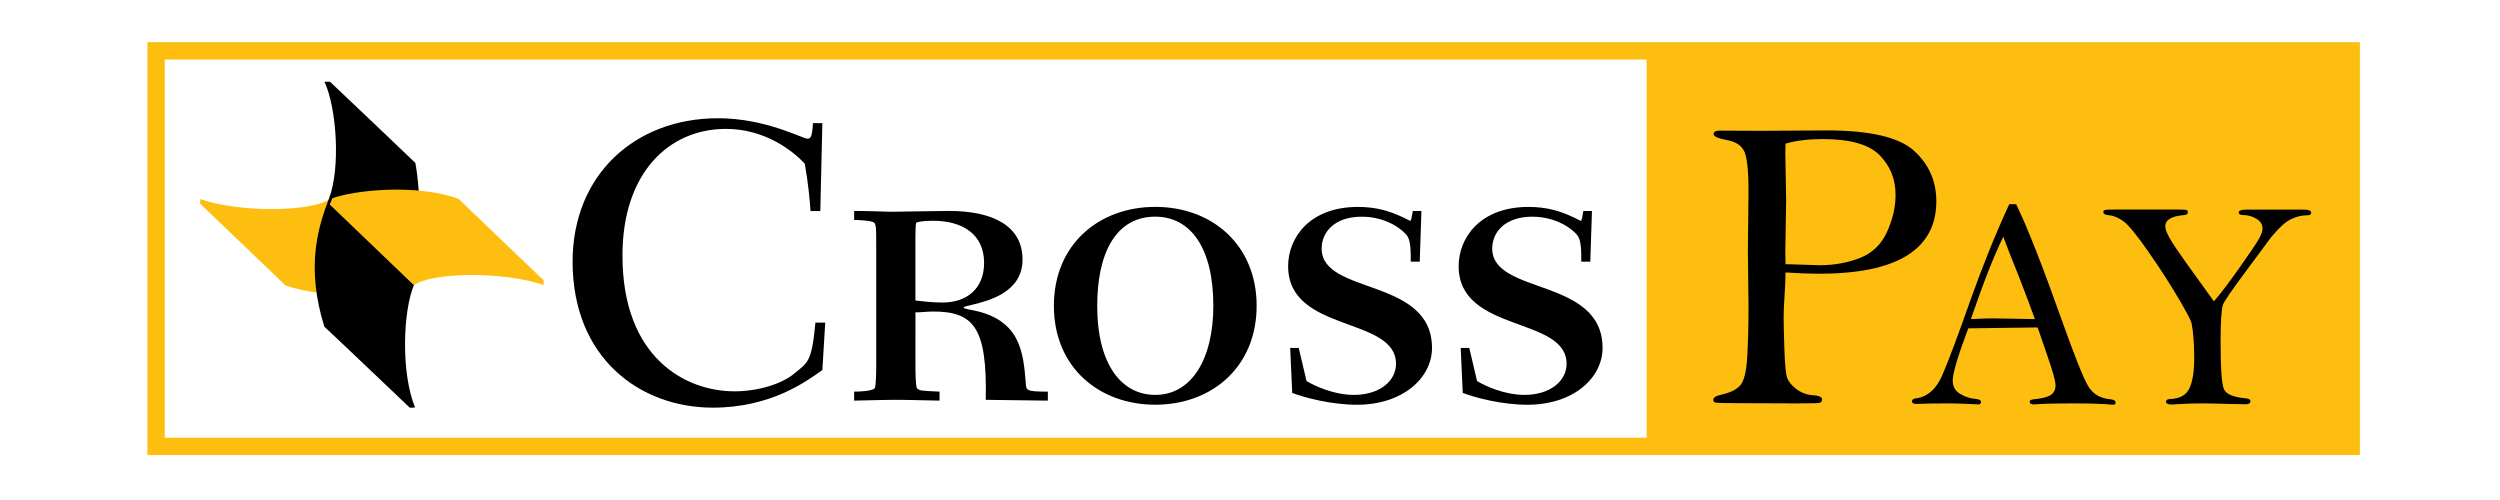
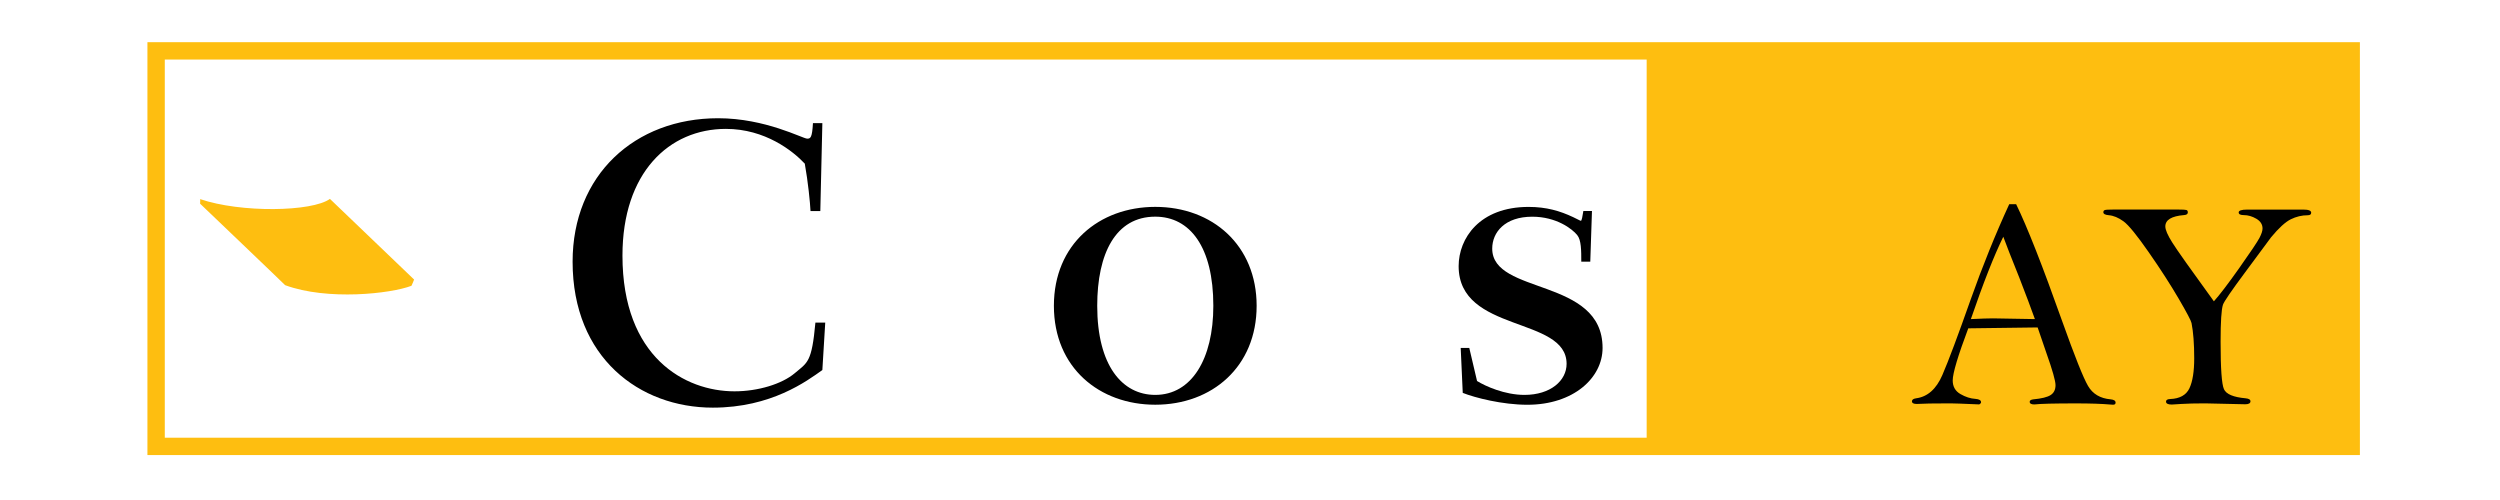
<svg xmlns="http://www.w3.org/2000/svg" version="1.1" id="Layer_1" x="0px" y="0px" viewBox="0 0 720 144" style="enable-background:new 0 0 720 144;" xml:space="preserve">
  <style type="text/css">
	.st0{fill:#FEBE10;}
	.st1{fill:none;stroke:#FEBE10;stroke-width:5;stroke-miterlimit:10;}
</style>
  <rect x="474.24" y="14.65" class="st0" width="202.9" height="113.91" />
  <path d="M236.84,35.48l-0.59,25.31h-2.82c-0.12-2.48-0.7-8.36-1.65-13.66c-3.41-3.65-11.42-10.01-22.72-10.01  c-16.37,0-29.79,12.59-29.79,36.49c0,29.32,18.02,39.09,32.26,39.09c6.83,0,13.66-2.12,17.31-5.18c3.77-3.18,4.94-3.08,6-14.62h2.83  l-0.83,13.67c-4.47,3.18-14.72,10.83-31.54,10.83c-21.08,0-40.39-14.36-40.39-42.03c0-24.96,17.89-41.32,41.91-41.32  c13.65,0,24.37,5.88,25.66,5.88c0.94,0,1.42-0.24,1.65-4.47H236.84z" />
-   <path d="M263.64,68.76c0-0.94,0-4.11,0.24-4.59c0.23-0.23,1.76-0.59,4.82-0.59c8.36,0,14.72,3.76,14.72,12.13  c0,7.41-4.95,11.42-12.01,11.42c-2.94,0-5.89-0.36-7.77-0.59V68.76z M263.64,89.96c1.76,0,3.54-0.24,5.06-0.24  c11.65,0,15.66,4.48,15.19,25.43c4.23,0,13.41,0.23,17.89,0.23v-2.59c-6.24,0-6.24-0.36-6.36-2.47  c-0.71-8.71-1.41-18.48-15.77-21.07c-1.89-0.36-2.12-0.47-2.12-0.71c0-0.23,1.65-0.58,2.24-0.71c4.95-1.18,14.72-3.65,14.72-13.07  c0-9.53-8.24-14.01-21.19-14.01c-3.77,0-14.13,0.24-16.59,0.24c-1.42,0-6.24-0.24-10.71-0.24v2.59c0.47,0,4.12,0.12,5.41,0.59  c0.94,0.47,0.94,1.06,0.94,7.19v33.9c0,1.29,0,6.36-0.47,6.83c-0.82,0.82-4.48,0.94-5.89,0.94v2.59c1.53,0,8.12-0.23,12.01-0.23  c4.36,0,10.59,0.23,12.59,0.23v-2.59c-5.18-0.24-5.76-0.24-6.47-0.94c-0.47-0.47-0.47-5.42-0.47-6.83V89.96z" />
  <path d="M316,88.07c0-15.07,5.3-25.67,16.71-25.67c10.01,0,16.73,8.72,16.73,25.67c0,15.3-6.24,25.66-16.73,25.66  C323.19,113.73,316,105.27,316,88.07z M303.52,88.07c0,17.89,13.18,28.49,29.19,28.49c16.37,0,29.2-10.95,29.2-28.49  c0-17.42-12.71-28.49-29.2-28.49C316.59,59.59,303.52,70.3,303.52,88.07z" />
-   <path d="M376.28,109.73c2.47,1.53,8.01,4,13.65,4c7.54,0,12.12-4.12,12.12-8.94c0-13.78-31.07-8.83-31.07-28.14  c0-8,6-17.06,20.13-17.06c5.18,0,9.06,1.17,12.84,2.94c0.82,0.36,1.99,1.06,2.23,1.06c0.24,0,0.47-1.29,0.71-2.83h2.48l-0.48,14.6  h-2.59c0-3.18,0-6.24-1.18-7.65c-1.42-1.77-6-5.3-12.95-5.3c-7.88,0-11.53,4.48-11.53,9.19c0,13.42,31.78,8.24,31.78,28.61  c0,8.59-8.36,16.36-21.66,16.36c-7.18,0-15.07-2.01-18.6-3.42l-0.59-12.95h2.46L376.28,109.73z" />
  <path d="M425.39,109.73c2.47,1.53,8.01,4,13.65,4c7.54,0,12.14-4.12,12.14-8.94c0-13.78-31.09-8.83-31.09-28.14  c0-8,6.01-17.06,20.14-17.06c5.18,0,9.06,1.17,12.83,2.94c0.83,0.36,2.01,1.06,2.24,1.06c0.23,0,0.48-1.29,0.71-2.83h2.48L458,75.36  h-2.59c0-3.18,0-6.24-1.17-7.65c-1.41-1.77-6-5.3-12.95-5.3c-7.88,0-11.53,4.48-11.53,9.19c0,13.42,31.78,8.24,31.78,28.61  c0,8.59-8.35,16.36-21.66,16.36c-7.19,0-15.07-2.01-18.61-3.42l-0.59-12.95h2.47L425.39,109.73z" />
  <path class="st0" d="M119.26,80.51c0,0-0.7,1.8-0.76,1.8c-5.95,2.28-24.16,4.32-36.38-0.18c0.07,0-24.49-23.47-24.49-23.47  s0.07-1.32,0-1.32c11.77,4.02,32.27,3.66,37.39-0.06C95.49,57.71,95.28,57.52,119.26,80.51z" />
-   <path d="M93.45,23.54h1.59c0,0,23.82,22.58,24.58,23.38c1.43,7.11,2.36,28.69-0.34,35.01c-3.3,7.72-3.79,25.58,0.25,35.4  c0,0.08-1.52,0.08-1.52,0.08s-23.25-22.14-24.6-23.33c-5.3-17.03-1.94-28.38,1.35-36.93C98.06,48.6,97.05,31.41,93.45,23.54z" />
-   <path class="st0" d="M94.97,58.91c0,0,0.7-1.8,0.76-1.8c5.95-2.28,24.17-4.32,36.38,0.18c-0.06,0,24.48,23.47,24.48,23.47  s-0.06,1.32,0,1.32c-11.76-4.02-32.27-3.66-37.39,0.06C118.75,81.7,118.95,81.9,94.97,58.91z" />
  <rect x="44.96" y="14.65" class="st1" width="632.19" height="113.91" />
-   <path d="M514.23,78.47c0,1.79-0.12,4.47-0.36,8.04c-0.12,1.75-0.18,3.51-0.18,5.3c0,1.35,0.07,4.26,0.21,8.73  c0.14,4.47,0.42,7.26,0.83,8.37c0.42,1.11,1.33,2.18,2.74,3.22c1.41,1.03,2.93,1.59,4.56,1.67c1.83,0.12,2.74,0.54,2.74,1.25  c0,0.56-0.28,0.88-0.83,0.98c-0.56,0.1-2.66,0.15-6.31,0.15l-16.38-0.06c-4.61,0-7.06-0.07-7.36-0.21c-0.3-0.14-0.45-0.41-0.45-0.8  c0-0.63,0.75-1.11,2.26-1.43c2.66-0.59,4.52-1.53,5.57-2.8c1.05-1.27,1.7-4,1.94-8.18s0.36-9.02,0.36-14.49l-0.18-15.89l0.18-17.14  c0-6.07-0.42-9.95-1.25-11.64s-2.46-2.75-4.88-3.18c-2.62-0.48-3.93-1.05-3.93-1.73c0-0.67,0.6-1.01,1.79-1.01l11.79,0.06  l18.94-0.12c12.47,0,20.86,1.94,25.17,5.83c4.31,3.89,6.46,8.74,6.46,14.57c0,6.94-2.82,12.15-8.46,15.65  c-5.64,3.49-14.12,5.23-25.44,5.23C521.02,78.82,517.84,78.7,514.23,78.47z M514.23,76.08c5.84,0.2,9.15,0.3,9.95,0.3  c4.05,0,7.86-0.69,11.44-2.08s6.19-3.89,7.83-7.49c1.65-3.61,2.47-7.18,2.47-10.7c0-4.48-1.52-8.28-4.56-11.39  c-3.04-3.11-8.51-4.67-16.41-4.67c-4.09,0-7.67,0.44-10.72,1.31c-0.04,1.43-0.06,2.32-0.06,2.68l0.24,13.68l-0.24,14.57  C514.17,72.99,514.19,74.26,514.23,76.08z" />
  <path d="M578.66,58.81h1.99c3.2,6.56,7.61,17.78,13.24,33.64c3.63,10.17,6.12,16.41,7.47,18.71c1.35,2.31,3.52,3.59,6.51,3.85  c0.95,0.09,1.42,0.4,1.42,0.95c0,0.4-0.24,0.6-0.73,0.6l-0.6-0.04c-2.64-0.23-5.99-0.34-10.05-0.34c-6.25,0-10.26,0.1-12.03,0.3  c-0.89,0-1.33-0.26-1.33-0.77c0-0.37,0.33-0.6,0.99-0.69c2.43-0.23,4.12-0.64,5.05-1.25c0.93-0.6,1.4-1.55,1.4-2.84  c0-1.23-0.87-4.31-2.62-9.24l-2.53-7.39c-1.49,0-8.15,0.09-19.98,0.26c-2.98,7.94-4.48,12.94-4.48,15.01c0,1.76,0.74,3.06,2.21,3.91  c1.47,0.85,2.93,1.32,4.36,1.4c1.06,0.08,1.59,0.41,1.59,0.96c0,0.22-0.17,0.43-0.52,0.63c-4.58-0.2-7.35-0.3-8.29-0.3  c-4.81,0-8.05,0.06-9.71,0.17c-0.92,0-1.38-0.26-1.38-0.77c0-0.46,0.4-0.74,1.2-0.86c3.29-0.43,5.81-2.66,7.56-6.7  c1.75-4.04,4.47-11.3,8.17-21.79C570.95,76.69,574.64,67.55,578.66,58.81z M576.95,68.18c-2.67,5.44-5.78,13.35-9.34,23.72  c2.95-0.14,5.07-0.21,6.36-0.21l12.08,0.21c-1.06-2.98-2.55-6.93-4.46-11.86C579.23,74.17,577.69,70.21,576.95,68.18z" />
  <path d="M637.6,86.78c1.6-1.78,4.05-4.98,7.33-9.62c3.28-4.64,5.21-7.53,5.8-8.66c0.59-1.13,0.88-2.03,0.88-2.69  c0-1.17-0.59-2.11-1.78-2.81c-1.19-0.7-2.4-1.05-3.63-1.05c-0.97,0-1.46-0.26-1.46-0.77c0-0.54,0.82-0.82,2.45-0.82h16.2  c1.49,0,2.23,0.3,2.23,0.9c0,0.49-0.33,0.73-0.99,0.73c-1.69,0-3.32,0.39-4.88,1.16c-1.56,0.77-3.46,2.51-5.69,5.2l-7.48,10.1  c-3.92,5.27-6.04,8.37-6.36,9.28c-0.46,1.35-0.69,4.91-0.69,10.7c0,7.68,0.32,12.23,0.97,13.66c0.64,1.43,2.73,2.31,6.25,2.62  c0.92,0.09,1.38,0.37,1.38,0.86c0,0.57-0.5,0.86-1.51,0.86l-11.58-0.26c-2.78,0-5.07,0.06-6.84,0.17c-1.44,0.11-2.35,0.17-2.75,0.17  c-1.09,0-1.64-0.29-1.64-0.86c0-0.46,0.4-0.7,1.21-0.73c2.76-0.11,4.61-1.15,5.53-3.09c0.92-1.95,1.38-4.83,1.38-8.64  c0-4.18-0.26-7.56-0.77-10.14c-0.12-0.66-1.35-3-3.7-7.03c-2.35-4.02-5.22-8.48-8.62-13.36c-3.39-4.88-5.82-7.86-7.28-8.92  c-1.46-1.06-2.88-1.65-4.25-1.76c-1.03-0.09-1.55-0.37-1.55-0.86c0-0.31,0.14-0.52,0.41-0.62c0.27-0.1,1.08-0.15,2.43-0.15h18.78  c1.29,0,2.06,0.04,2.32,0.13s0.39,0.32,0.39,0.69c0,0.46-0.36,0.72-1.07,0.77c-3.61,0.29-5.41,1.38-5.41,3.27  c0,0.97,0.66,2.51,1.98,4.6C626.89,71.9,630.9,77.56,637.6,86.78z" />
</svg>